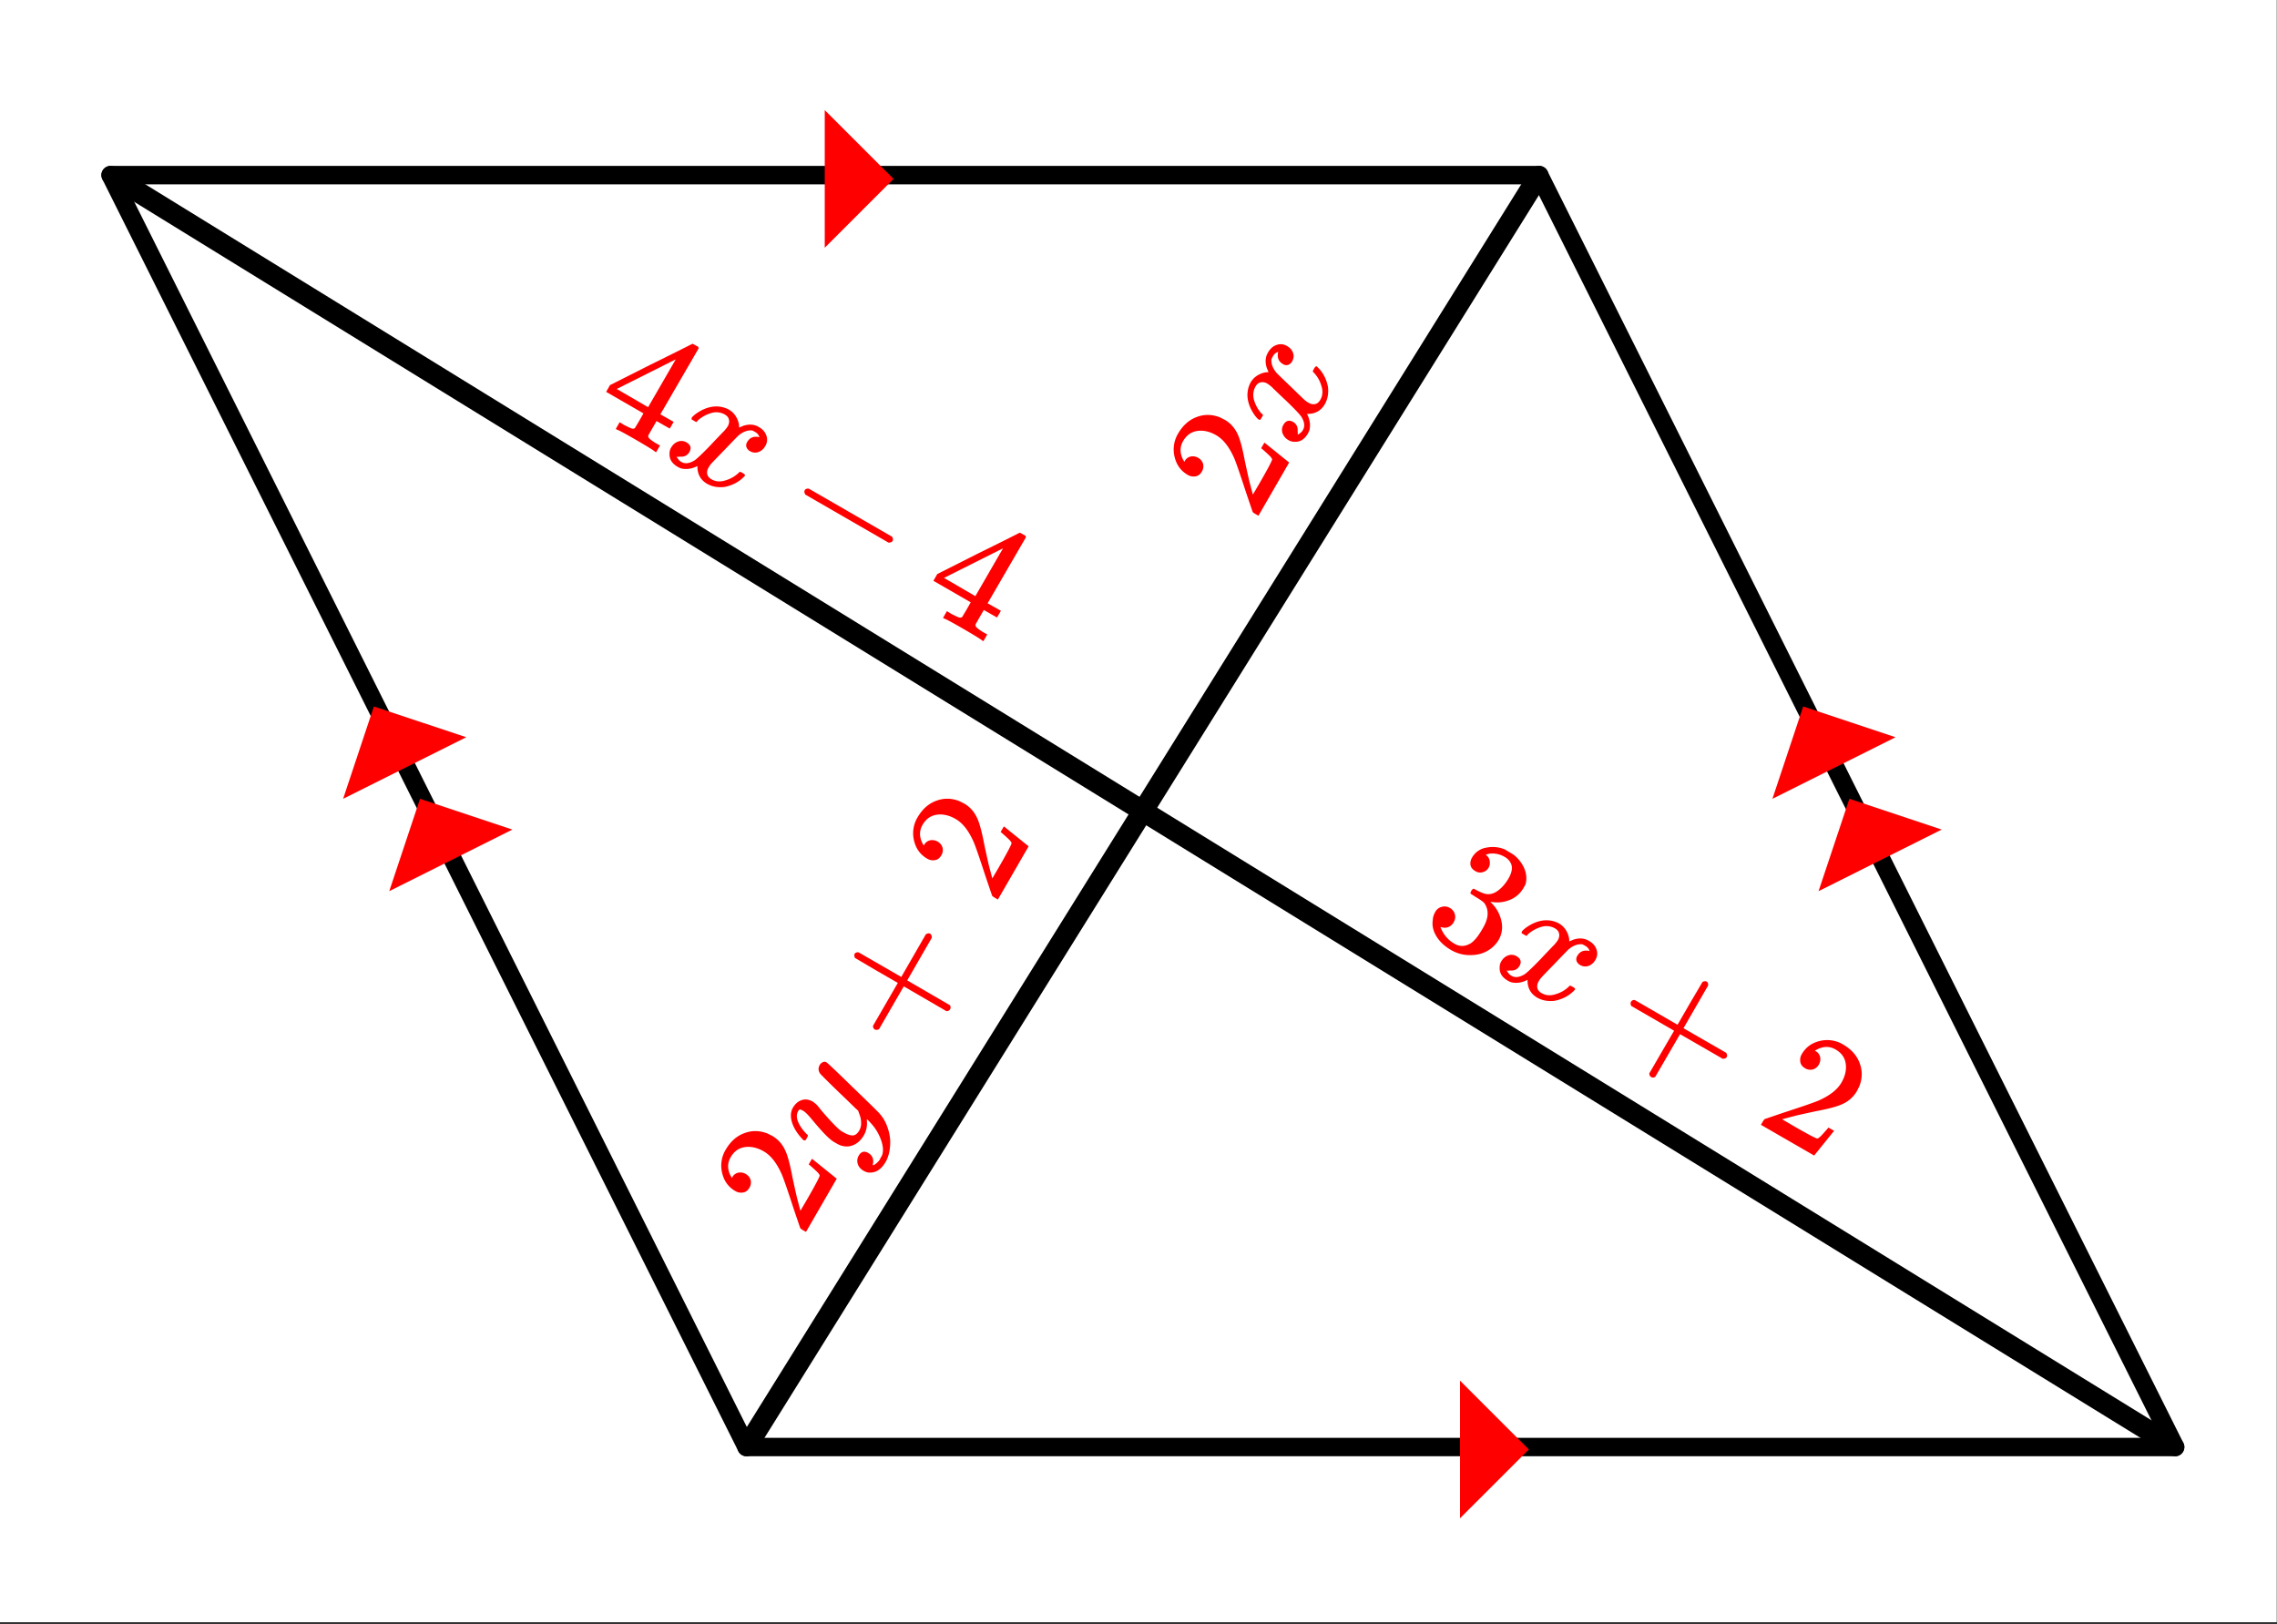
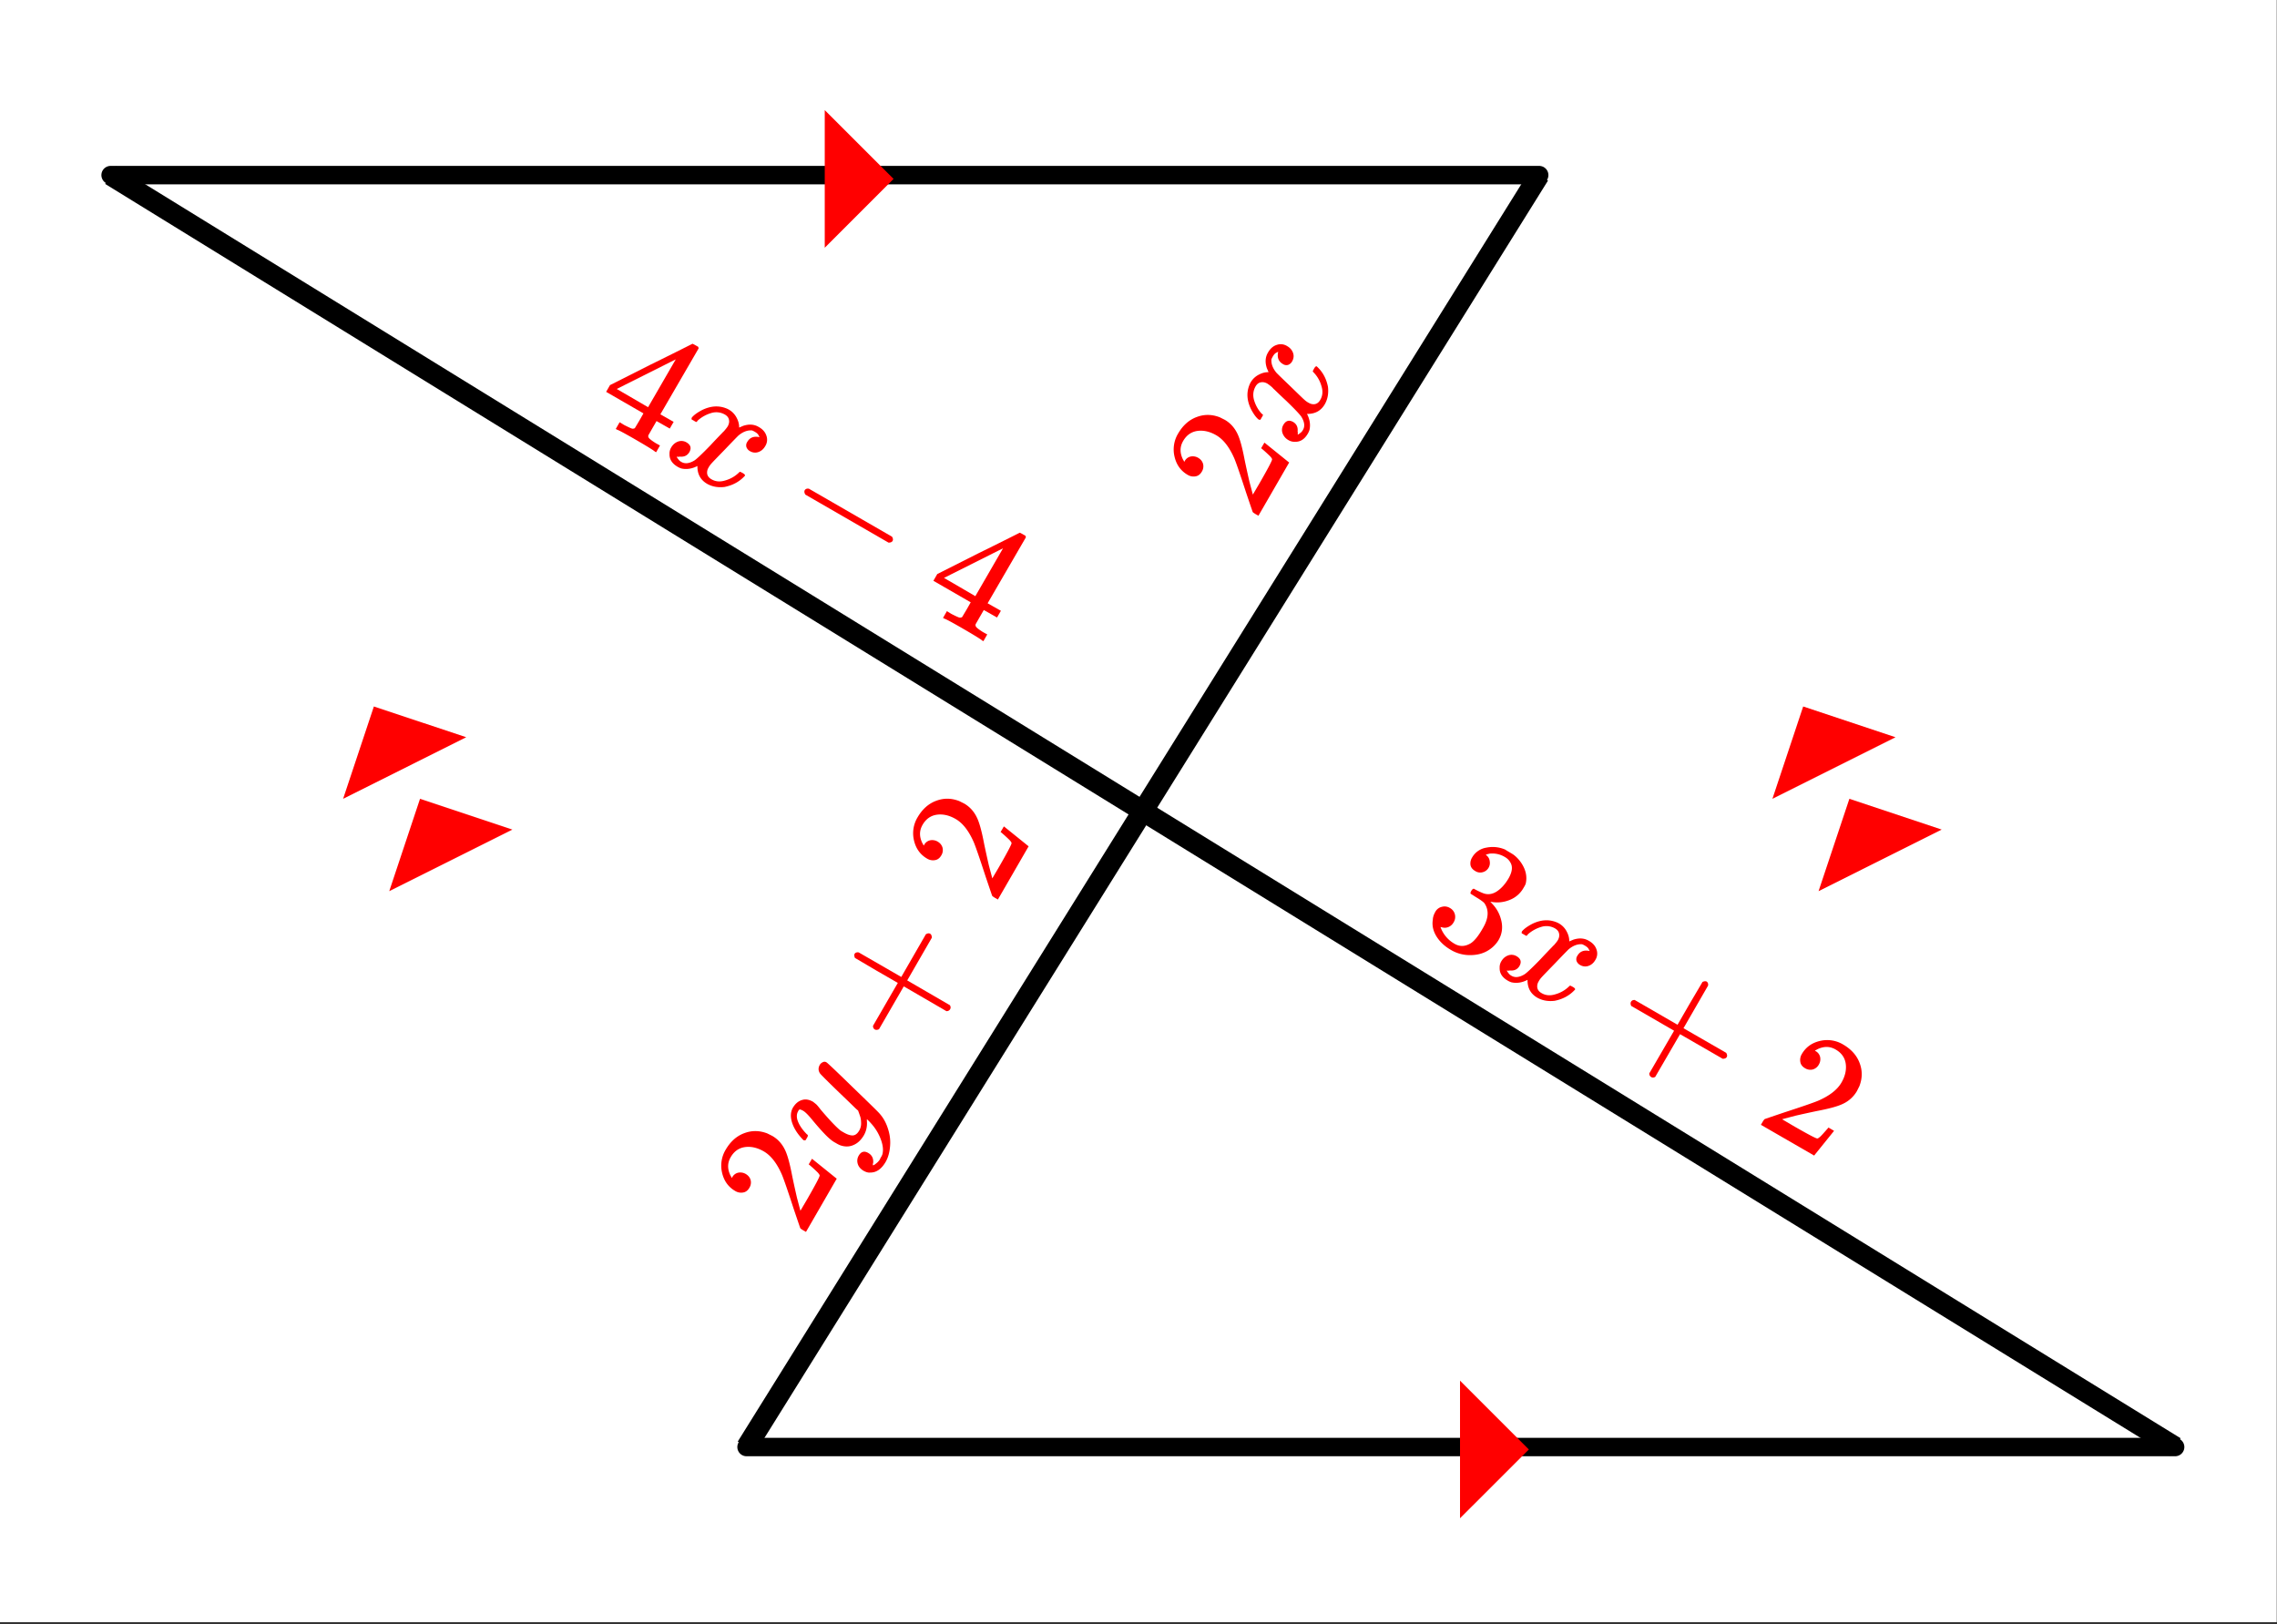
<svg xmlns="http://www.w3.org/2000/svg" xmlns:xlink="http://www.w3.org/1999/xlink" width="246.72" height="176" viewBox="0 0 185.04 132">
  <rect x="0" y="0" width="185.04" height="132" fill="#333333" stroke="none" />
  <defs>
    <symbol overflow="visible" id="d">
      <path d="M5.406 3.125c-.093-.094-.59-.402-1.484-.922-.938-.543-1.469-.828-1.594-.86l-.11-.062.313-.547.36.22c.343.175.554.273.64.296.07.02.149.008.235-.031L4.14.594l.328-.578-3.032-1.75.313-.547 3.313-1.672a325.045 325.045 0 0 0 3.39-1.688c.02 0 .102.043.25.125l.219.125.031.125-3.11 5.36 1.079.61-.313.546L5.531.64l-.343.594-.313.547a.219.219 0 0 0 0 .172c.031.094.227.254.594.484l.343.188-.312.547zm-.562-3.61l2.25-3.89-4.797 2.406 1.265.735zm0 0" />
    </symbol>
    <symbol overflow="visible" id="f">
      <path d="M2.703-2c-.086-.145-.101-.266-.047-.36.063-.1.172-.144.328-.124L9.75 1.422c.082.133.098.25.047.344-.055.093-.164.14-.328.14zm0 0" />
    </symbol>
    <symbol overflow="visible" id="k">
      <path d="M4.61-4.547c-.22-.125-.352-.285-.391-.484a.905.905 0 0 1 .125-.61 1.622 1.622 0 0 1 1.172-.812 2.556 2.556 0 0 1 1.515.156l.172.11c.27.156.442.261.516.312.238.18.453.406.64.688.364.554.477 1.109.344 1.671-.031.086-.09.196-.172.329a2.2 2.2 0 0 1-1.125.984c-.492.2-.996.25-1.515.156-.055-.008-.059.008-.016.047.008 0 .04.031.094.094.394.406.648.886.765 1.437.114.54.04 1.04-.218 1.5-.188.32-.438.586-.75.797-.418.29-.918.442-1.5.453a3.014 3.014 0 0 1-1.641-.422c-.523-.304-.918-.68-1.188-1.125-.261-.437-.355-.879-.28-1.328.007-.207.077-.422.202-.64a.803.803 0 0 1 .532-.407.815.815 0 0 1 .656.094.812.812 0 0 1 .406.531.836.836 0 0 1-.11.641.85.85 0 0 1-.421.375.771.771 0 0 1-.547.016L1.781 0a2.526 2.526 0 0 0 1.14 1.36c.427.25.868.234 1.329-.048.281-.187.578-.546.89-1.078l.126-.218c.425-.75.457-1.395.093-1.938-.074-.101-.293-.266-.656-.484l-.469-.297-.015-.047c-.012-.02.008-.082.062-.188.063-.093.11-.144.14-.156.032-.02.056-.023.079-.015.219.125.453.242.703.343.375.157.75.121 1.125-.109.375-.238.703-.598.984-1.078.29-.508.348-.926.172-1.25a1.143 1.143 0 0 0-.468-.484 1.97 1.97 0 0 0-1.204-.282.547.547 0 0 0-.14.032.621.621 0 0 0-.156.046h-.047a.135.135 0 0 0 .062.079.682.682 0 0 1 .25.468.773.773 0 0 1-.578.89.738.738 0 0 1-.594-.093zm0 0" />
    </symbol>
    <symbol overflow="visible" id="l">
      <path d="M2.36-2.203c-.063-.133-.07-.25-.016-.344.062-.101.16-.148.297-.14L6.125-.672l1-1.734 1.031-1.75c.145-.063.254-.07.328-.032.102.063.145.172.125.329l-2 3.468 3.47 2c.081.133.097.25.046.344-.055.094-.164.14-.328.14l-3.469-2-2.016 3.47c-.117.07-.226.078-.328.015-.105-.062-.156-.164-.156-.297L5.844-.188zm0 0" />
    </symbol>
    <symbol overflow="visible" id="m">
      <path d="M4.172-4.25c-.219-.125-.352-.29-.39-.5a.914.914 0 0 1 .109-.64c.32-.563.812-.923 1.468-1.079a2.507 2.507 0 0 1 1.891.282c.664.386 1.113.886 1.344 1.5.238.617.234 1.246-.016 1.89l-.203.406a2.55 2.55 0 0 1-1.14 1.032c-.407.199-1.106.39-2.094.578-.418.086-1.012.215-1.782.39l-1.062.282.875.515c1.226.707 1.89 1.055 1.984 1.047.04.008.125-.043.25-.156.082-.074.297-.309.64-.703l.016-.031.454.265L6.5.86 4.937 2.797l-.03.047L.577.344.703.125c.094-.156.156-.238.188-.25.02-.008.554-.191 1.609-.547 1.406-.457 2.313-.77 2.719-.937.937-.407 1.57-.899 1.906-1.485.3-.52.414-1.031.344-1.531-.074-.5-.352-.883-.828-1.156-.45-.258-.93-.27-1.438-.032a.955.955 0 0 0-.14.079.462.462 0 0 0-.094.046c0 .012.02.028.062.047a.722.722 0 0 1 .36.485c.039.21.004.414-.11.61a.823.823 0 0 1-.484.39.812.812 0 0 1-.625-.094zm0 0" />
    </symbol>
    <symbol overflow="visible" id="e">
      <path d="M2.547-2.86a.228.228 0 0 1 .015-.156c.157-.195.43-.398.829-.609.675-.332 1.316-.383 1.921-.156a1.607 1.607 0 0 1 .89.781c.146.273.212.54.204.797l.328-.14C7.211-2.5 7.633-2.47 8-2.25c.32.18.531.418.625.719a.965.965 0 0 1-.094.828c-.136.242-.32.402-.547.484a.794.794 0 0 1-.687-.062A.618.618 0 0 1 7-.61a.495.495 0 0 1 .063-.422c.207-.364.539-.492 1-.39 0-.009-.028-.063-.079-.157-.043-.094-.136-.18-.28-.266a1.622 1.622 0 0 0-.25-.125c-.368-.031-.731.106-1.095.407-.062.054-.43.43-1.093 1.125C4.598.25 4.226.633 4.156.718c-.093.101-.172.21-.234.328a.753.753 0 0 0-.11.531c.04.176.157.317.344.422.332.195.707.227 1.125.094a2.575 2.575 0 0 0 1.078-.61c.063-.062.102-.093.125-.093.032.007.102.046.22.109.144.082.202.156.171.219-.012.008-.047.047-.11.11-.406.405-.921.671-1.546.796-.532.063-1-.023-1.407-.25-.542-.313-.808-.797-.796-1.453-.438.226-.871.297-1.297.203a1.45 1.45 0 0 1-.313-.14C.957.722.738.378.75-.048a.942.942 0 0 1 .14-.547c.133-.226.317-.383.547-.469A.803.803 0 0 1 2.125-1c.344.2.422.465.234.797-.168.281-.43.398-.78.36-.024.007-.048.015-.079.015h-.125L1.344.156c-.024.02.015.086.11.203a.712.712 0 0 0 .265.235C2 .758 2.344.723 2.75.484c.164-.093.61-.507 1.328-1.25.145-.156.305-.328.484-.515.188-.196.329-.344.422-.438.094-.101.149-.16.172-.172.164-.187.274-.328.328-.421.102-.188.133-.364.094-.532-.031-.164-.137-.3-.312-.406a1.403 1.403 0 0 0-1.157-.125 2.84 2.84 0 0 0-1.078.61c-.043.074-.078.109-.11.109a1.103 1.103 0 0 1-.202-.11zm0 0" />
    </symbol>
    <symbol overflow="visible" id="g">
      <path d="M-4.25-4.172c-.125.219-.29.352-.5.39a.914.914 0 0 1-.64-.109c-.563-.32-.923-.812-1.079-1.468a2.507 2.507 0 0 1 .282-1.891c.386-.664.886-1.113 1.5-1.344.617-.238 1.246-.234 1.89.016l.406.203c.45.262.793.64 1.032 1.14.199.407.39 1.106.578 2.094.086.418.215 1.012.39 1.782l.282 1.062.515-.875c.707-1.226 1.055-1.89 1.047-1.984.008-.04-.043-.125-.156-.25a12.114 12.114 0 0 0-.703-.64l-.031-.016.265-.454.031.016 1.938 1.563.047.03-2.5 4.329-.219-.125c-.156-.094-.238-.156-.25-.188-.008-.02-.191-.554-.547-1.609-.457-1.406-.77-2.313-.937-2.719-.407-.937-.899-1.57-1.485-1.906-.52-.3-1.031-.414-1.531-.344-.5.074-.883.352-1.156.828-.258.45-.27.93-.032 1.438.012.031.04.078.079.14.023.055.039.086.046.094.012 0 .028-.02.047-.062a.722.722 0 0 1 .485-.36.865.865 0 0 1 .61.11c.198.117.327.277.39.484a.812.812 0 0 1-.094.625zm0 0" />
    </symbol>
    <symbol overflow="visible" id="j">
      <path d="M-2.203-2.36c-.133.063-.25.07-.344.016-.101-.062-.148-.16-.14-.297l2.015-3.484-1.734-1-1.75-1.031c-.063-.145-.07-.254-.032-.328.063-.102.172-.145.329-.125l3.468 2 2-3.47c.133-.081.25-.097.344-.046.094.055.14.164.14.328l-2 3.469 3.47 2.016c.07.117.078.226.015.328-.062.105-.164.156-.297.156L-.188-5.844zm0 0" />
    </symbol>
    <symbol overflow="visible" id="h">
      <path d="M-2.86-2.547a.228.228 0 0 1-.156-.015c-.195-.157-.398-.43-.609-.829-.332-.675-.383-1.316-.156-1.921A1.607 1.607 0 0 1-3-6.202c.273-.146.54-.212.797-.204l-.14-.328C-2.5-7.211-2.47-7.633-2.25-8c.18-.32.418-.531.719-.625a.965.965 0 0 1 .828.094c.242.136.402.32.484.547.086.23.063.46-.062.687A.618.618 0 0 1-.61-7a.495.495 0 0 1-.422-.063c-.364-.207-.492-.539-.39-1-.009 0-.063.028-.157.079-.094.043-.18.136-.266.28a1.622 1.622 0 0 0-.125.25c-.031.368.106.731.407 1.095.054.062.43.43 1.125 1.093.687.668 1.07 1.04 1.156 1.11.101.093.21.172.328.234.176.106.351.14.531.11.176-.04.317-.157.422-.344.195-.332.227-.707.094-1.125a2.575 2.575 0 0 0-.61-1.078c-.062-.063-.093-.102-.093-.125.007-.032.046-.102.109-.22.082-.144.156-.202.219-.171.008.012.047.047.11.11.405.406.671.921.796 1.546.063.532-.023 1-.25 1.407-.313.542-.797.808-1.453.796.226.438.297.871.203 1.297a1.45 1.45 0 0 1-.14.313C.722-.957.378-.738-.048-.75a.942.942 0 0 1-.547-.14 1.047 1.047 0 0 1-.469-.547A.803.803 0 0 1-1-2.125c.2-.344.465-.422.797-.234.281.168.398.43.36.78.007.024.015.048.015.079v.125l-.016.031c.02.024.086-.015.203-.11a.712.712 0 0 0 .235-.265C.758-2 .723-2.344.484-2.75c-.093-.164-.507-.61-1.25-1.328a39.362 39.362 0 0 1-.515-.484c-.196-.188-.344-.329-.438-.422a1.255 1.255 0 0 1-.172-.172 3.185 3.185 0 0 0-.421-.328c-.188-.102-.364-.133-.532-.094-.164.031-.3.137-.406.312-.207.356-.25.743-.125 1.157.125.406.328.765.61 1.078.074.043.109.078.109.11a1.103 1.103 0 0 1-.11.202zm0 0" />
    </symbol>
    <symbol overflow="visible" id="i">
      <path d="M-1.906-8.313a.54.54 0 0 1 .25-.218.282.282 0 0 1 .297.015c.093.055.796.72 2.109 2 1.32 1.274 2.04 1.977 2.156 2.11.313.336.547.734.703 1.203.164.469.235.937.204 1.406-.032.543-.153.996-.36 1.36-.344.593-.765.882-1.265.875-.149.019-.325-.028-.532-.141-.261-.156-.422-.352-.484-.594a.825.825 0 0 1 .078-.625c.195-.344.457-.422.781-.234.29.168.426.422.406.765 0 .024-.007.047-.015.079a.228.228 0 0 0-.016.078c.008.023.008.039 0 .047v.03c.051.012.145-.038.281-.155.126-.094.223-.204.297-.329l.047-.109c.082-.125.133-.227.156-.313.083-.332.04-.722-.124-1.171a3.927 3.927 0 0 0-.75-1.266c-.211-.238-.34-.367-.391-.39v.124c.039.418-.04.805-.234 1.157-.231.398-.516.668-.86.812-.336.149-.695.152-1.078.016a2.32 2.32 0 0 1-.36-.188 2.169 2.169 0 0 1-.421-.281c-.313-.25-.785-.754-1.422-1.516-.352-.437-.617-.707-.797-.812a1.037 1.037 0 0 0-.25-.11c-.05-.007-.098.024-.14.094l-.032.063c-.101.18-.125.398-.062.656.117.398.382.805.796 1.219.012 0 .028.011.047.031.012.023.016.04.016.047-.008.012-.008.023 0 .031a.093.093 0 0 1-.016.047c-.007.023-.015.04-.015.047-.008.012-.031.047-.063.11l-.094.155c-.07.012-.117.012-.14 0-.031-.007-.078-.05-.14-.124-.446-.477-.735-.97-.86-1.47-.094-.405-.055-.753.11-1.046.198-.332.445-.54.734-.625.28-.094.586-.047.906.14.137.106.215.168.234.188.043.023.172.172.39.453C-1.14-3.859-.612-3.3-.25-3c.055.043.137.094.25.156.3.18.555.266.766.266.207-.008.382-.14.53-.39.102-.177.157-.368.157-.579 0-.219-.023-.394-.062-.531a12.65 12.65 0 0 0-.188-.531c-.012 0-.086-.063-.219-.188-.125-.125-.32-.312-.578-.562-.261-.25-.504-.485-.734-.704-1.008-.976-1.531-1.5-1.563-1.562-.144-.219-.148-.445-.015-.688zm0 0" />
    </symbol>
    <clipPath id="a">
      <path d="M0 0h185v131.82H0zm0 0" />
    </clipPath>
    <clipPath id="b">
-       <path d="M116 5h69v122h-69zm0 0" />
-     </clipPath>
+       </clipPath>
    <clipPath id="c">
      <path d="M0 4h185v124H0zm0 0" />
    </clipPath>
  </defs>
  <g clip-path="url(#a)" fill="#fff">
    <path d="M0 0h185v132.57H0zm0 0" />
    <path d="M0 0h185.75v132.57H0zm0 0" />
  </g>
  <path d="M125.082 14.23l51.68 103.36" fill="red" />
  <g clip-path="url(#b)">
    <path d="M125.082 14.23l51.68 103.36" fill="none" stroke-width="1.498" stroke-linecap="round" stroke="#000" />
  </g>
  <path d="M176.762 117.59H60.668" fill="none" stroke-width="1.498" stroke-linecap="round" stroke="#000" />
-   <path d="M60.668 117.59L8.988 14.23" fill="red" stroke-width="1.498" stroke-linecap="round" stroke="#000" />
  <path d="M8.988 14.23h116.094" fill="none" stroke-width="1.498" stroke-linecap="round" stroke="#000" />
  <g clip-path="url(#c)">
    <path d="M176.762 117.59L8.988 14.23" fill="none" stroke-width="1.685" stroke="#000" />
  </g>
  <path d="M60.668 117.59l64.414-103.36" fill="none" stroke-width="1.685" stroke="#000" />
  <path d="M67.023 20.133V8.949l5.594 5.59zm0 0M118.648 112.195v11.184l5.594-5.59zm0 0M41.637 67.414l-10.004 5.004 2.5-7.504zm0 0M37.887 59.91l-10.004 5.004 2.5-7.504zm0 0M144.035 64.914l10.004-5.004-7.504-2.5zm0 0M147.785 72.418l10.004-5.004-7.5-2.5zm0 0" fill="red" />
  <use xlink:href="#d" x="47.822" y="33.577" fill="red" />
  <use xlink:href="#e" x="53.66" y="36.948" fill="red" />
  <use xlink:href="#f" x="62.741" y="42.191" fill="red" />
  <use xlink:href="#d" x="74.417" y="48.931" fill="red" />
  <use xlink:href="#g" x="101.922" y="42.488" fill="red" />
  <use xlink:href="#h" x="105.293" y="36.65" fill="red" />
  <use xlink:href="#g" x="65.155" y="100.685" fill="red" />
  <use xlink:href="#i" x="68.525" y="94.847" fill="red" />
  <use xlink:href="#j" x="73.633" y="85.999" fill="red" />
  <use xlink:href="#g" x="80.749" y="73.675" fill="red" />
  <use xlink:href="#k" x="115.281" y="75.333" fill="red" />
  <use xlink:href="#e" x="121.119" y="78.704" fill="red" />
  <use xlink:href="#l" x="130.2" y="83.947" fill="red" />
  <use xlink:href="#m" x="142.524" y="91.062" fill="red" />
</svg>